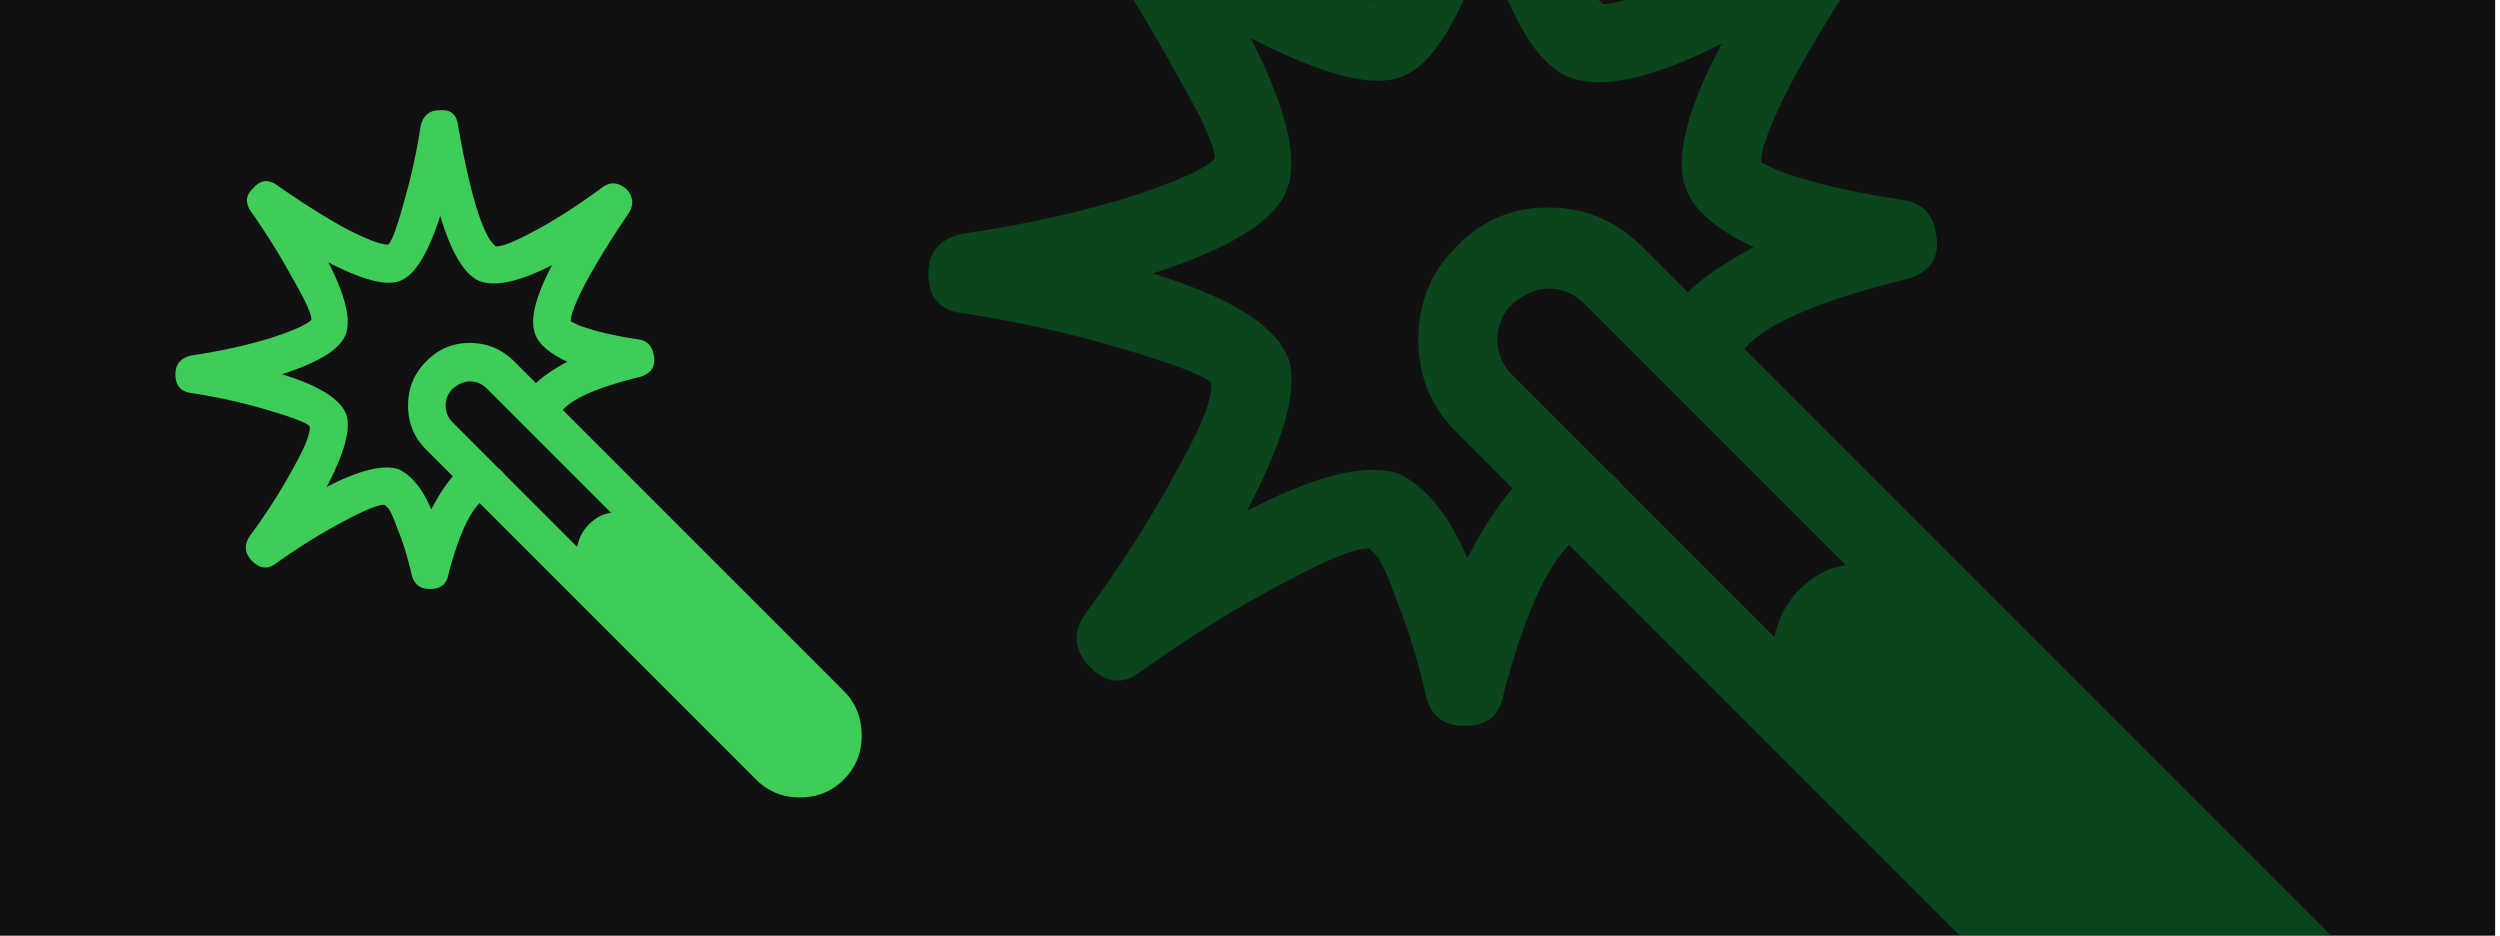
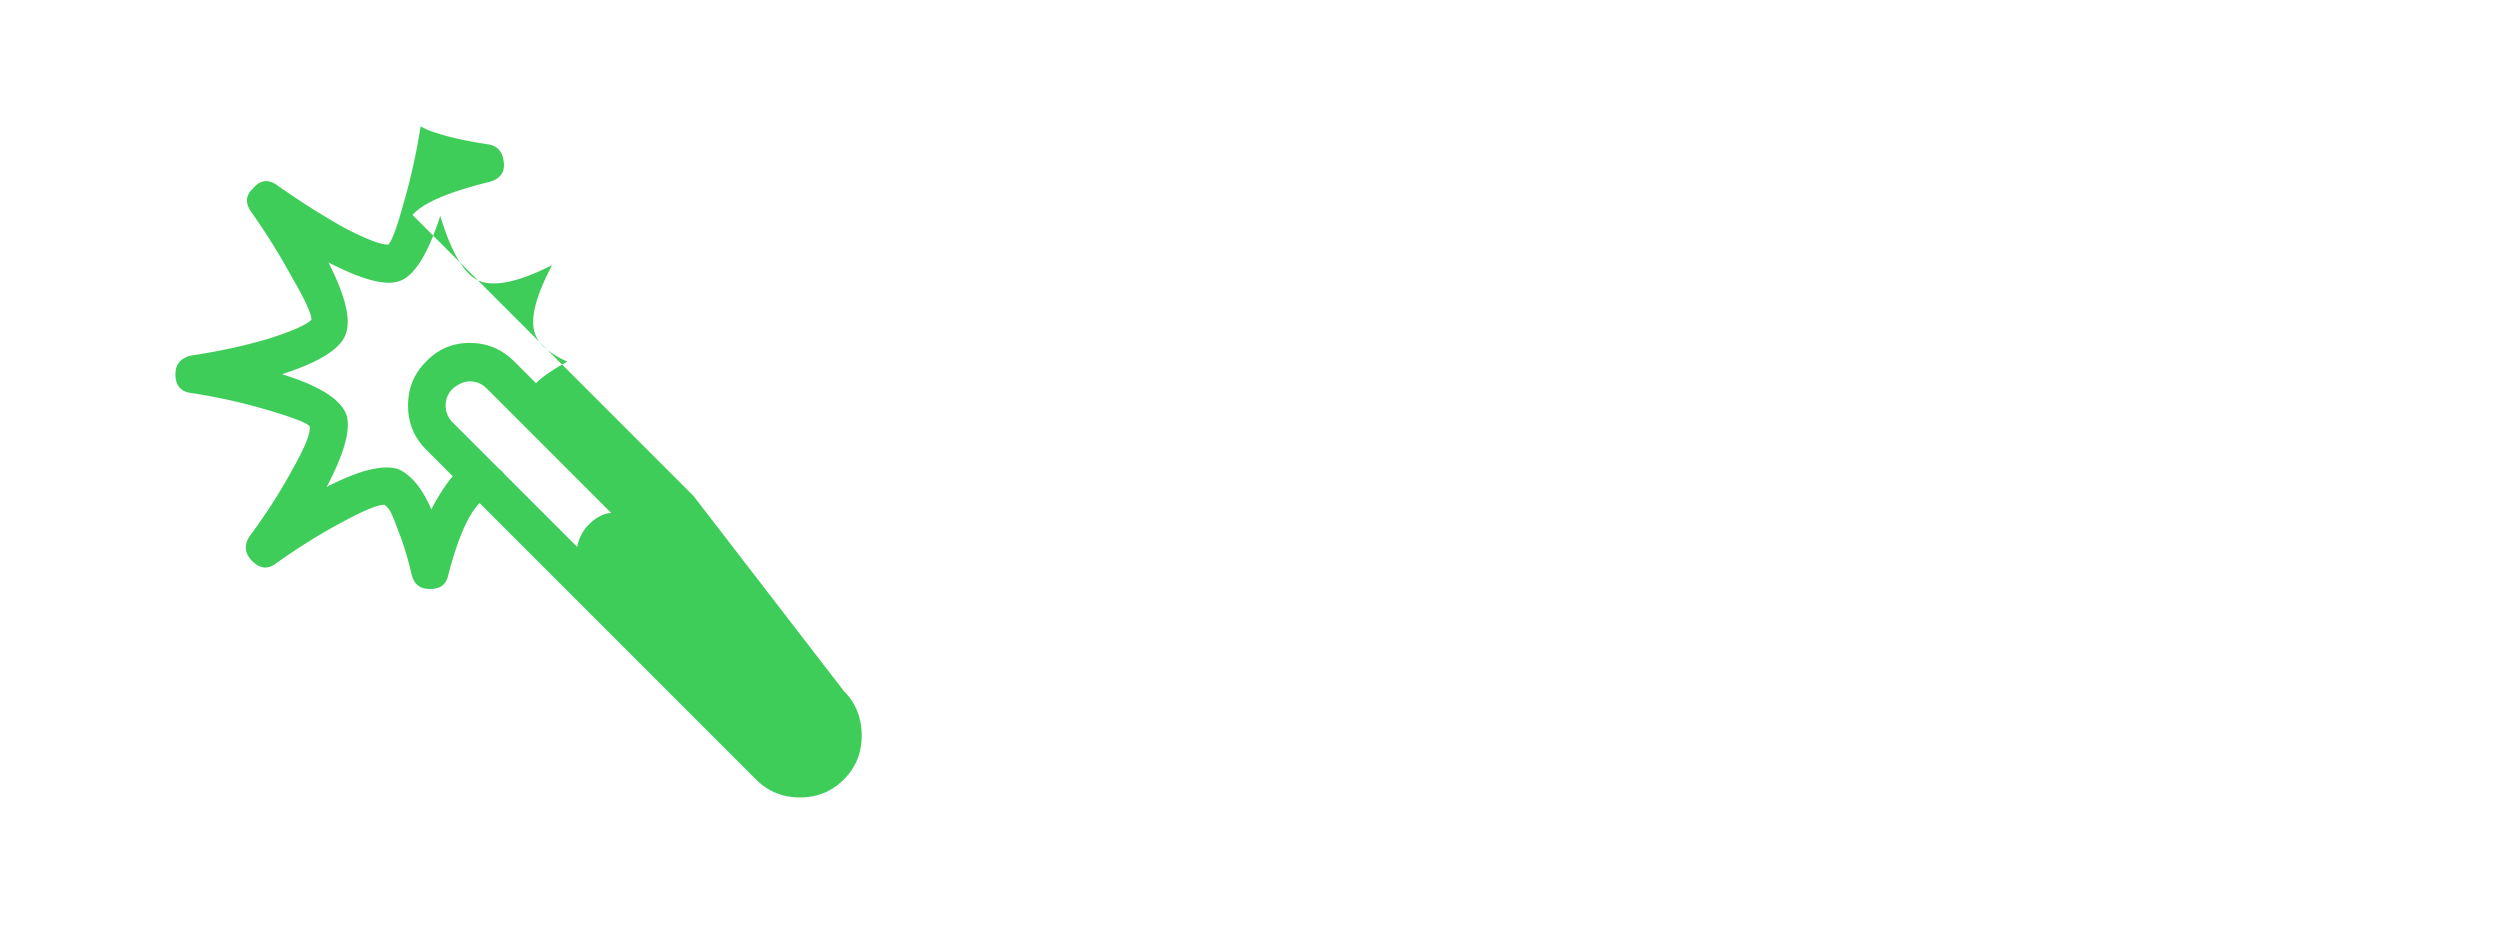
<svg xmlns="http://www.w3.org/2000/svg" width="342" height="128" fill="none" viewBox="0 0 342 128">
  <g clip-path="url(#a)">
-     <path fill="#111" d="M0 0h341.333v128H0z" />
-     <path fill="#009530" d="M319.586 128.678c3.437 3.438 5.156 7.734 5.156 12.891 0 4.984-1.719 9.195-5.156 12.633-3.438 3.437-7.648 5.156-12.633 5.156-4.984 0-9.195-1.719-12.633-5.156l-79.664-79.665c-3.265 3.266-6.273 10.141-9.023 20.625-.516 2.75-2.235 4.125-5.156 4.125h-.258c-2.75 0-4.469-1.375-5.157-4.125-1.203-5.156-2.492-9.367-3.867-12.632-1.203-3.438-2.148-5.586-2.836-6.446l-1.031-1.03c-1.719-.173-5.758 1.46-12.117 4.897-6.188 3.266-12.547 7.22-19.078 11.86-2.406 1.89-4.727 1.719-6.961-.516-2.234-2.234-2.492-4.64-.774-7.219 4.813-6.53 8.938-12.976 12.375-19.335 3.61-6.36 5.243-10.485 4.899-12.375-1.031-1.032-5.07-2.578-12.117-4.641-6.875-2.063-14.18-3.695-21.914-4.898-3.094-.344-4.641-2.149-4.641-5.414 0-2.922 1.547-4.727 4.641-5.415 8.078-1.203 15.554-2.835 22.429-4.898 6.875-2.234 10.914-4.04 12.118-5.414 0-1.719-1.805-5.672-5.415-11.86-3.437-6.359-7.39-12.718-11.859-19.078-1.891-2.578-1.719-4.898.516-6.96 2.062-2.407 4.382-2.665 6.961-.774 6.875 4.813 13.406 8.938 19.593 12.375 6.36 3.266 10.485 4.813 12.375 4.64 1.032-1.03 2.493-4.984 4.383-11.859 2.063-7.047 3.696-14.437 4.899-22.172.687-3.093 2.492-4.64 5.414-4.64 3.265-.344 5.07 1.203 5.414 4.64 3.609 20.282 7.219 31.797 10.828 34.547 1.719.172 5.586-1.375 11.601-4.64 6.016-3.266 12.29-7.305 18.821-12.117 2.406-1.891 4.812-1.805 7.219.257 2.062 2.235 2.234 4.64.515 7.219-4.469 6.531-8.422 12.89-11.859 19.078-3.266 6.188-4.813 10.14-4.641 11.86l1.547.773c1.031.516 3.094 1.203 6.188 2.063 3.265.859 7.132 1.632 11.601 2.32 2.75.343 4.297 2.062 4.641 5.156.343 2.922-1.032 4.813-4.125 5.672-11.86 2.922-19.25 6.102-22.172 9.539l80.953 80.953ZM200.734 76.342c2.063-3.953 4.125-7.133 6.188-9.539l-7.734-7.734c-3.438-3.438-5.157-7.649-5.157-12.633 0-4.984 1.719-9.195 5.157-12.633 3.437-3.61 7.648-5.414 12.632-5.414 4.985 0 9.282 1.805 12.891 5.414l6.187 6.188c1.891-1.891 4.899-3.953 9.024-6.188-5.156-2.406-8.25-5.07-9.281-7.992-1.547-4.125.086-10.742 4.898-19.852-9.797 4.985-16.93 6.446-21.398 4.383-4.125-2.062-7.735-8.25-10.829-18.562-3.609 11.172-7.562 17.445-11.859 18.82-3.953 1.375-10.742-.43-20.367-5.414 4.984 9.797 6.617 16.758 4.898 20.883-1.546 4.125-7.648 7.906-18.304 11.344 10.656 3.265 16.843 7.132 18.562 11.601 1.375 4.125-.515 11.086-5.672 20.883 9.282-4.813 16.157-6.531 20.625-5.156 3.782 1.718 6.961 5.585 9.539 11.601Zm19.336-11.86a8.976 8.976 0 0 1 1.805 1.805l20.883 20.883c.515-2.578 1.633-4.726 3.351-6.445 2.063-2.063 4.211-3.18 6.446-3.352l-35.836-35.836c-1.375-1.374-3.008-2.062-4.899-2.062-1.547 0-3.179.688-4.898 2.063-1.375 1.375-2.063 3.007-2.063 4.898 0 1.89.688 3.523 2.063 4.898l13.148 13.149Z" opacity=".4" />
-     <path fill="#3DCD58" d="M115.43 94.524c1.632 1.632 2.448 3.672 2.448 6.12 0 2.366-.816 4.365-2.448 5.997-1.632 1.632-3.631 2.448-5.998 2.448-2.366 0-4.365-.816-5.997-2.448l-37.82-37.82c-1.55 1.55-2.979 4.814-4.284 9.791-.245 1.306-1.061 1.959-2.448 1.959h-.123c-1.305 0-2.121-.653-2.447-1.959-.572-2.447-1.184-4.447-1.836-5.997-.572-1.632-1.02-2.652-1.347-3.06l-.49-.49c-.815-.081-2.733.694-5.752 2.326-2.938 1.55-5.957 3.427-9.057 5.63-1.143.898-2.244.816-3.305-.245-1.06-1.06-1.183-2.203-.367-3.427 2.285-3.1 4.243-6.16 5.875-9.18 1.713-3.018 2.489-4.977 2.325-5.874-.49-.49-2.407-1.224-5.752-2.203-3.264-.98-6.732-1.755-10.404-2.326-1.469-.163-2.203-1.02-2.203-2.57 0-1.387.734-2.244 2.203-2.57 3.835-.572 7.385-1.347 10.649-2.326 3.264-1.06 5.181-1.918 5.752-2.57 0-.816-.857-2.693-2.57-5.63a91.24 91.24 0 0 0-5.63-9.058c-.898-1.224-.816-2.326.244-3.305.98-1.142 2.081-1.264 3.305-.367 3.264 2.285 6.365 4.243 9.302 5.875 3.02 1.55 4.978 2.285 5.875 2.203.49-.49 1.183-2.366 2.081-5.63a82.71 82.71 0 0 0 2.325-10.526c.327-1.469 1.184-2.203 2.57-2.203 1.551-.163 2.408.571 2.571 2.203 1.714 9.628 3.427 15.096 5.14 16.401.817.082 2.653-.653 5.509-2.203 2.856-1.55 5.834-3.468 8.934-5.753 1.143-.897 2.285-.856 3.427.123.98 1.06 1.061 2.203.245 3.427-2.121 3.1-3.998 6.12-5.63 9.057-1.55 2.938-2.285 4.814-2.203 5.63l.734.368c.49.244 1.47.57 2.938.979 1.55.408 3.386.775 5.508 1.101 1.305.163 2.04.98 2.203 2.448.163 1.387-.49 2.285-1.959 2.693-5.63 1.387-9.138 2.897-10.526 4.529l38.433 38.432ZM59.005 69.677c.98-1.876 1.959-3.386 2.938-4.528l-3.672-3.672c-1.632-1.632-2.448-3.631-2.448-5.997 0-2.367.816-4.366 2.448-5.998 1.632-1.713 3.63-2.57 5.997-2.57s4.406.857 6.12 2.57l2.938 2.938c.897-.898 2.325-1.877 4.283-2.938-2.447-1.142-3.916-2.407-4.406-3.794-.734-1.959.04-5.1 2.326-9.425-4.651 2.367-8.038 3.06-10.16 2.081-1.958-.979-3.671-3.916-5.14-8.812-1.713 5.303-3.59 8.282-5.63 8.935-1.877.652-5.1-.204-9.67-2.57 2.367 4.65 3.142 7.955 2.326 9.913-.734 1.959-3.63 3.754-8.69 5.386 5.06 1.55 7.997 3.386 8.813 5.508.652 1.958-.245 5.263-2.693 9.914 4.406-2.285 7.67-3.101 9.792-2.448 1.795.816 3.304 2.652 4.528 5.507Zm9.18-5.63c.326.245.612.53.857.857l9.914 9.914c.245-1.224.775-2.244 1.59-3.06.98-.979 2-1.51 3.06-1.59L66.595 53.153c-.653-.653-1.428-.98-2.326-.98-.734 0-1.51.327-2.325.98-.653.653-.98 1.428-.98 2.325 0 .898.327 1.673.98 2.326l6.242 6.242Z" />
+     <path fill="#3DCD58" d="M115.43 94.524c1.632 1.632 2.448 3.672 2.448 6.12 0 2.366-.816 4.365-2.448 5.997-1.632 1.632-3.631 2.448-5.998 2.448-2.366 0-4.365-.816-5.997-2.448l-37.82-37.82c-1.55 1.55-2.979 4.814-4.284 9.791-.245 1.306-1.061 1.959-2.448 1.959h-.123c-1.305 0-2.121-.653-2.447-1.959-.572-2.447-1.184-4.447-1.836-5.997-.572-1.632-1.02-2.652-1.347-3.06l-.49-.49c-.815-.081-2.733.694-5.752 2.326-2.938 1.55-5.957 3.427-9.057 5.63-1.143.898-2.244.816-3.305-.245-1.06-1.06-1.183-2.203-.367-3.427 2.285-3.1 4.243-6.16 5.875-9.18 1.713-3.018 2.489-4.977 2.325-5.874-.49-.49-2.407-1.224-5.752-2.203-3.264-.98-6.732-1.755-10.404-2.326-1.469-.163-2.203-1.02-2.203-2.57 0-1.387.734-2.244 2.203-2.57 3.835-.572 7.385-1.347 10.649-2.326 3.264-1.06 5.181-1.918 5.752-2.57 0-.816-.857-2.693-2.57-5.63a91.24 91.24 0 0 0-5.63-9.058c-.898-1.224-.816-2.326.244-3.305.98-1.142 2.081-1.264 3.305-.367 3.264 2.285 6.365 4.243 9.302 5.875 3.02 1.55 4.978 2.285 5.875 2.203.49-.49 1.183-2.366 2.081-5.63a82.71 82.71 0 0 0 2.325-10.526l.734.368c.49.244 1.47.57 2.938.979 1.55.408 3.386.775 5.508 1.101 1.305.163 2.04.98 2.203 2.448.163 1.387-.49 2.285-1.959 2.693-5.63 1.387-9.138 2.897-10.526 4.529l38.433 38.432ZM59.005 69.677c.98-1.876 1.959-3.386 2.938-4.528l-3.672-3.672c-1.632-1.632-2.448-3.631-2.448-5.997 0-2.367.816-4.366 2.448-5.998 1.632-1.713 3.63-2.57 5.997-2.57s4.406.857 6.12 2.57l2.938 2.938c.897-.898 2.325-1.877 4.283-2.938-2.447-1.142-3.916-2.407-4.406-3.794-.734-1.959.04-5.1 2.326-9.425-4.651 2.367-8.038 3.06-10.16 2.081-1.958-.979-3.671-3.916-5.14-8.812-1.713 5.303-3.59 8.282-5.63 8.935-1.877.652-5.1-.204-9.67-2.57 2.367 4.65 3.142 7.955 2.326 9.913-.734 1.959-3.63 3.754-8.69 5.386 5.06 1.55 7.997 3.386 8.813 5.508.652 1.958-.245 5.263-2.693 9.914 4.406-2.285 7.67-3.101 9.792-2.448 1.795.816 3.304 2.652 4.528 5.507Zm9.18-5.63c.326.245.612.53.857.857l9.914 9.914c.245-1.224.775-2.244 1.59-3.06.98-.979 2-1.51 3.06-1.59L66.595 53.153c-.653-.653-1.428-.98-2.326-.98-.734 0-1.51.327-2.325.98-.653.653-.98 1.428-.98 2.325 0 .898.327 1.673.98 2.326l6.242 6.242Z" />
  </g>
  <defs>
    <clipPath id="a">
      <path fill="#fff" d="M0 0h341.333v128H0z" />
    </clipPath>
  </defs>
</svg>